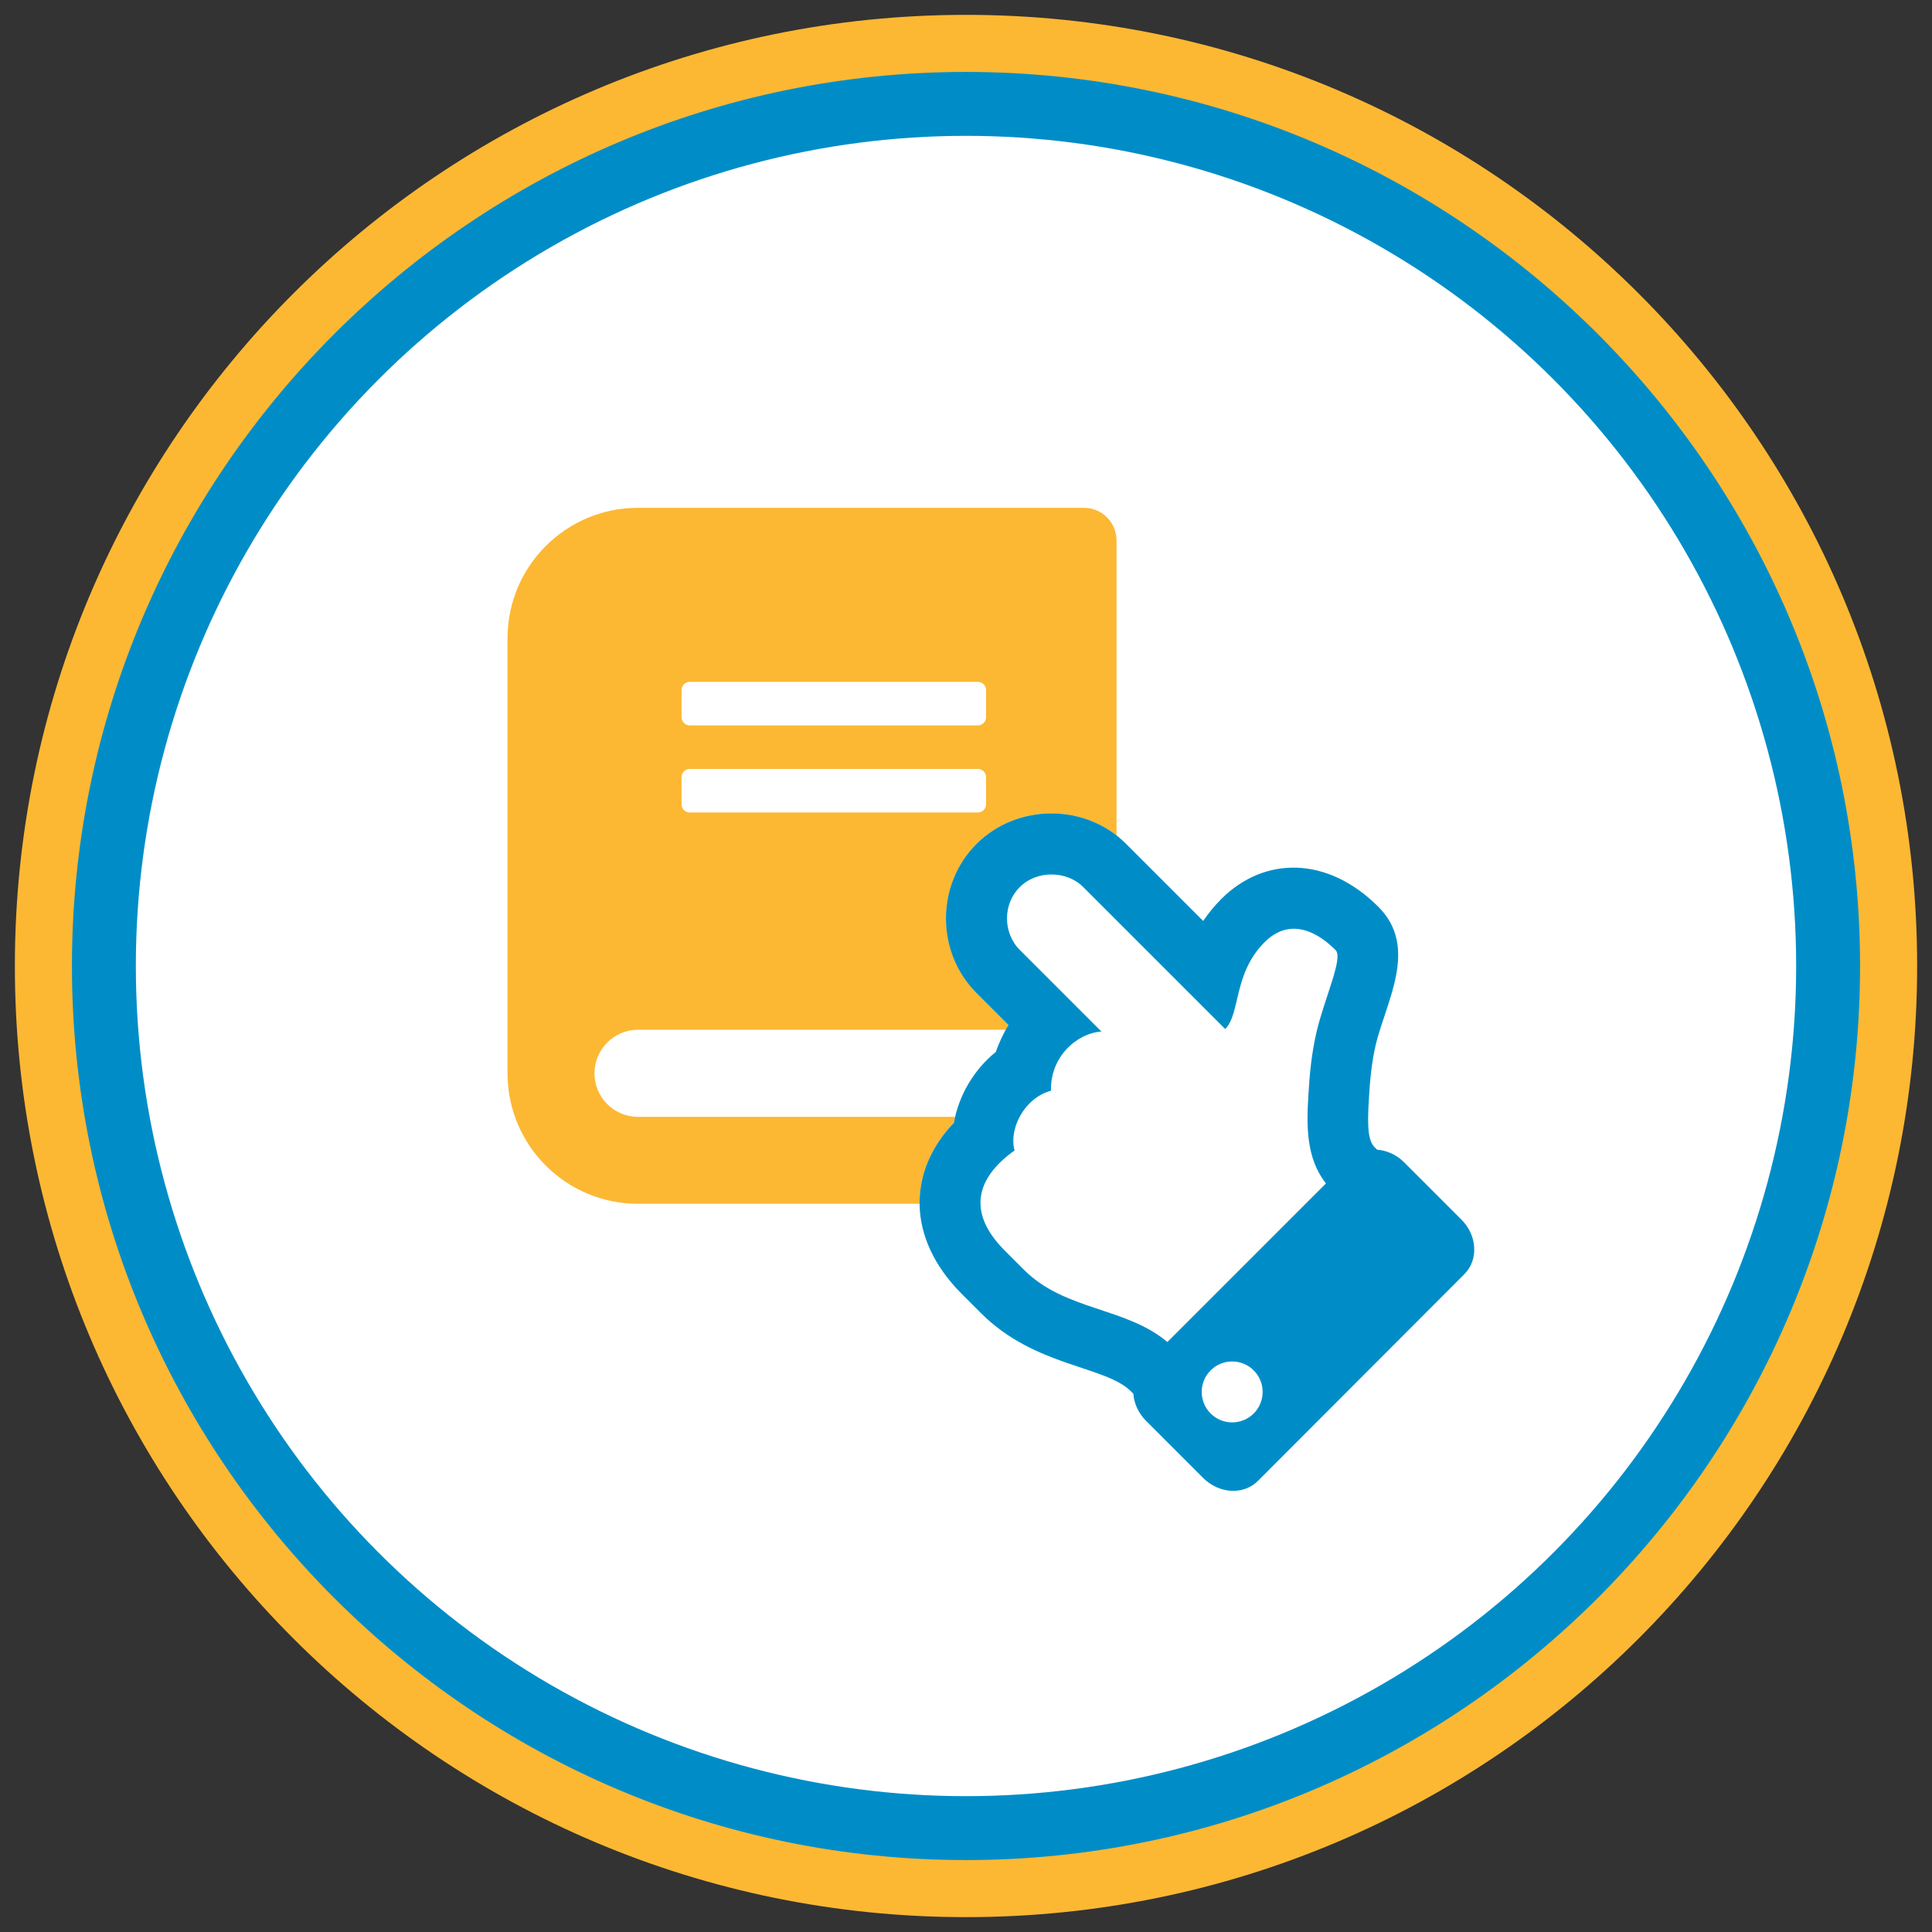
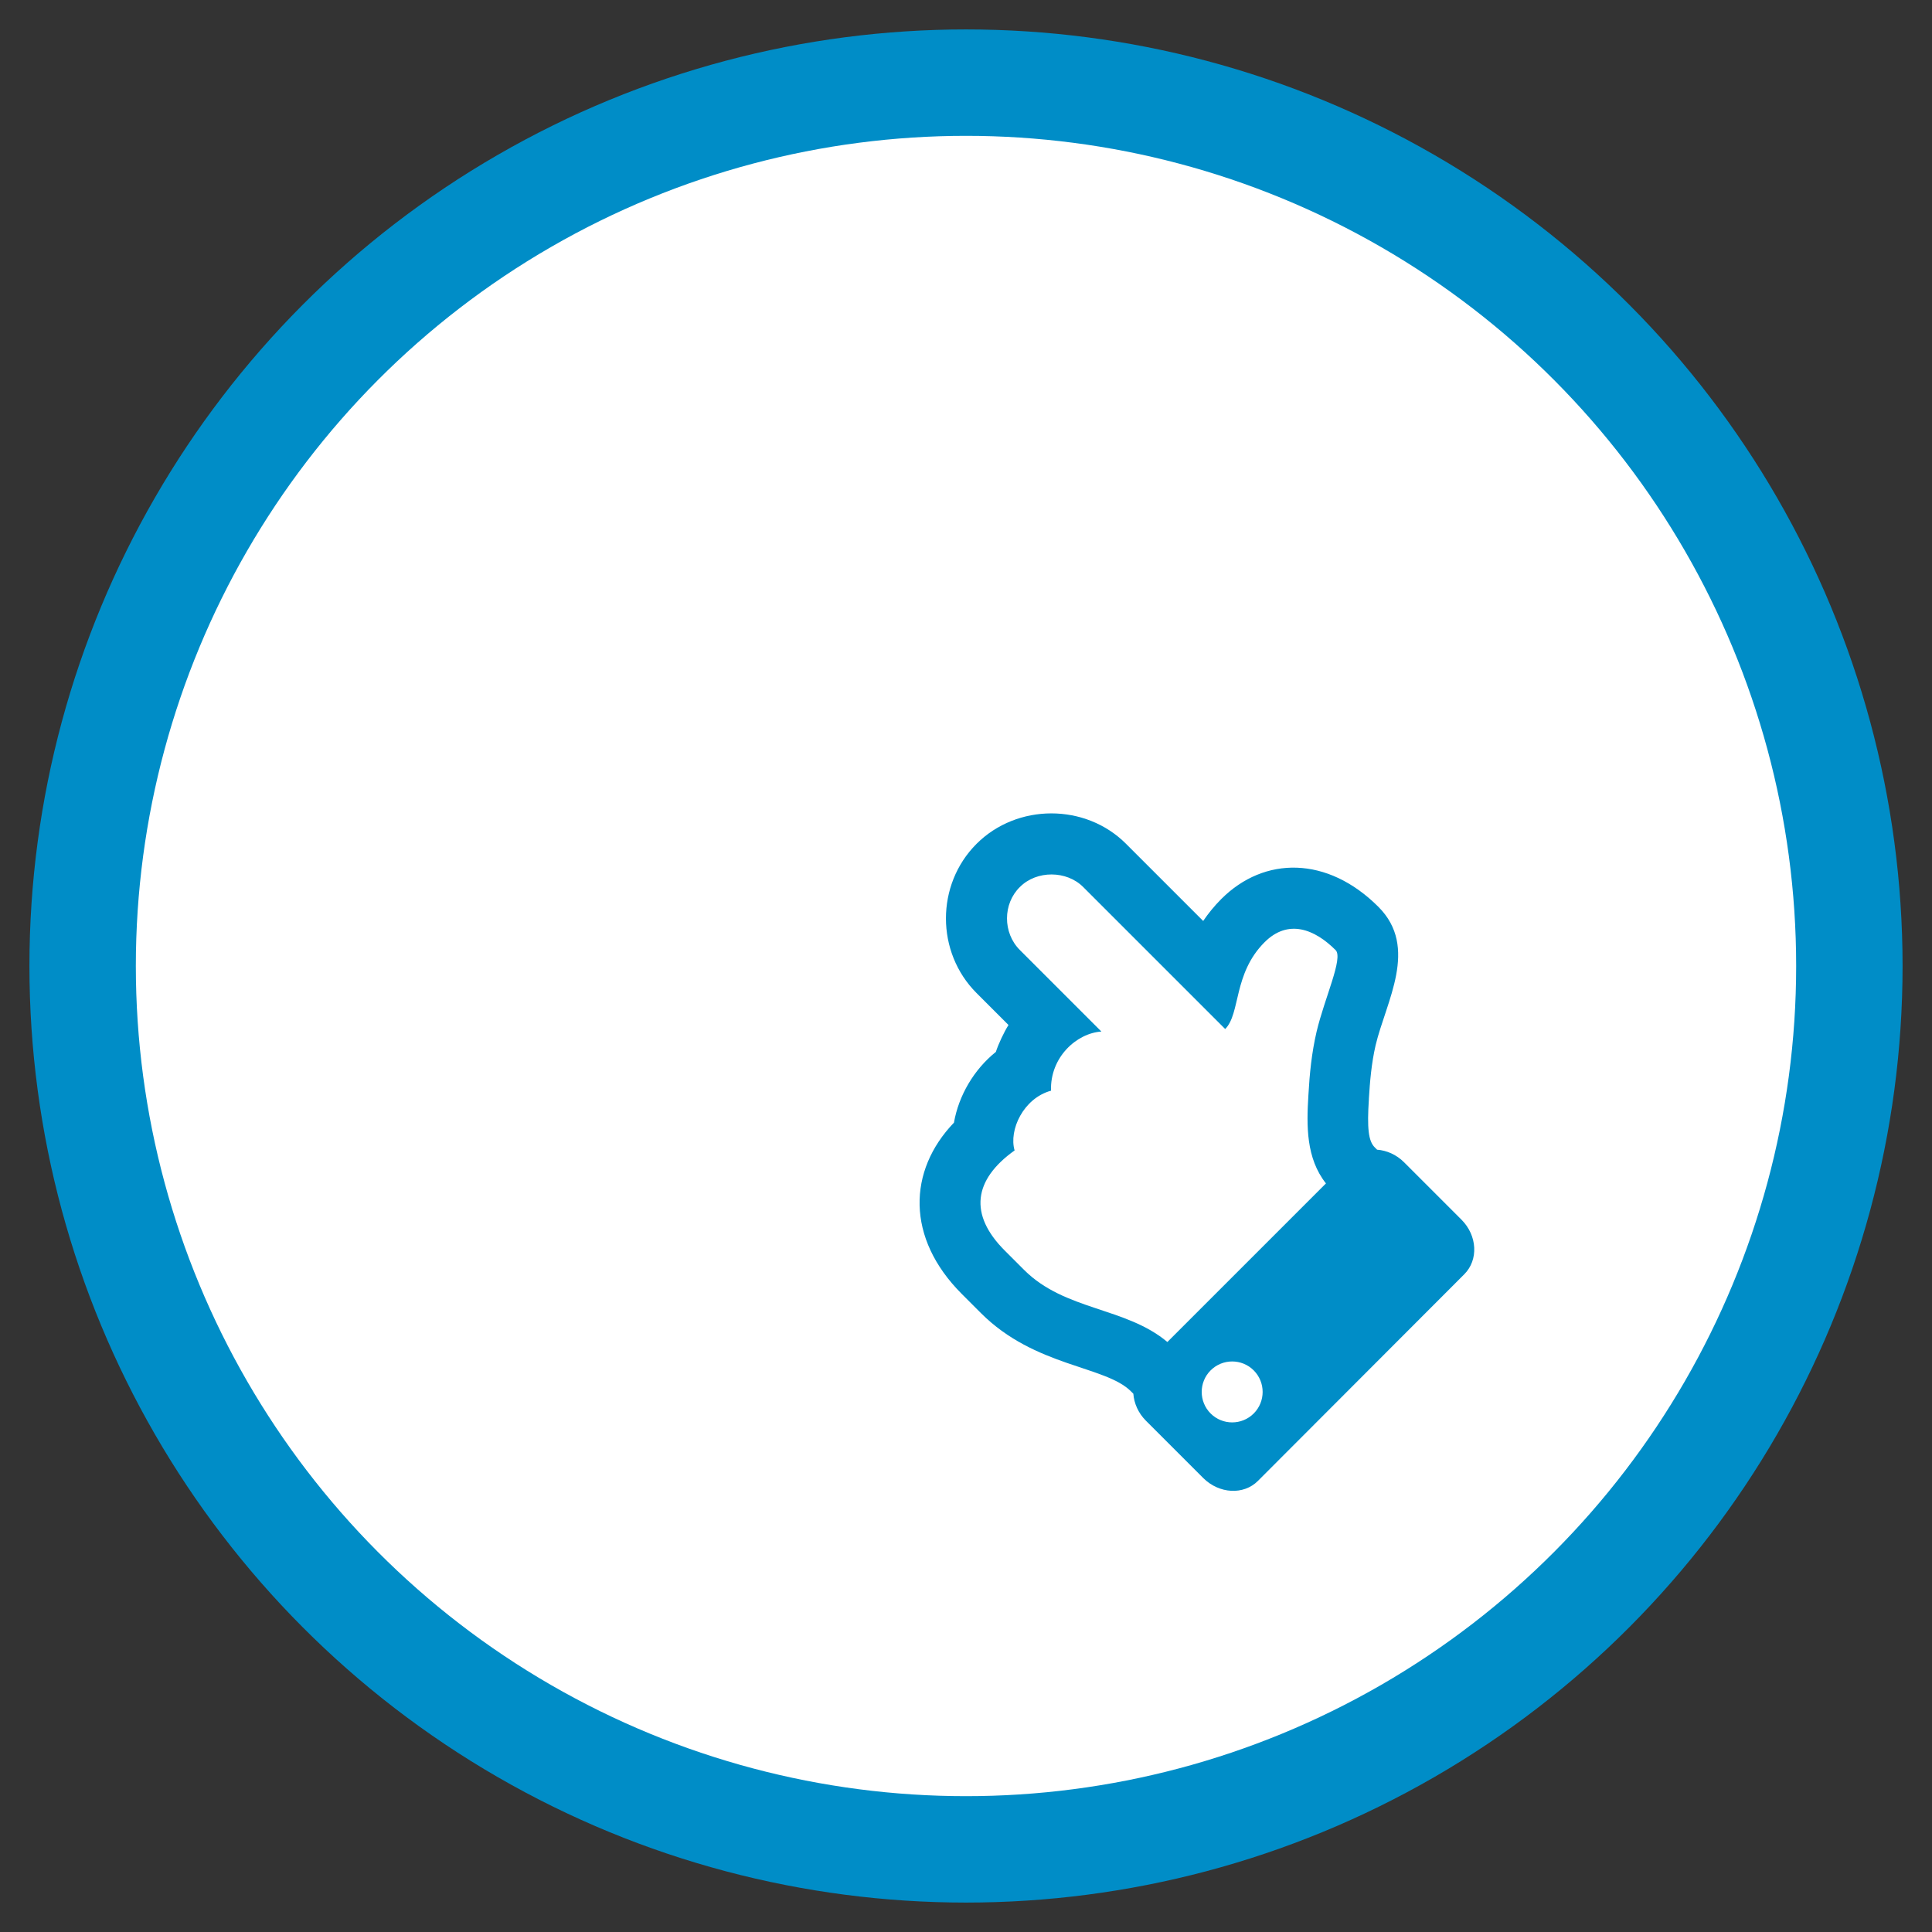
<svg xmlns="http://www.w3.org/2000/svg" version="1.1" id="Layer_1" x="0px" y="0px" viewBox="0 0 130 130" style="enable-background:new 0 0 130 130;" xml:space="preserve">
  <rect x="0" y="0" width="130" height="130" fill="#333333" stroke="none" />
  <style type="text/css"> .st0{fill:#008DC7;} .st1{fill:#FFFFFF;} .st2{fill:#FCB833;} </style>
  <g>
    <circle class="st0" cx="65" cy="65" r="63.02" />
    <circle class="st1" cx="65" cy="65" r="55.86" />
-     <path class="st2" d="M65,4.84c33.17,0,60.16,26.99,60.16,60.16S98.17,125.16,65,125.16S4.84,98.17,4.84,65S31.83,4.84,65,4.84 M65,1C29.65,1,1,29.65,1,65s28.65,64,64,64s64-28.65,64-64S100.35,1,65,1L65,1z" />
    <g>
      <g>
-         <path class="st2" d="M64.19,75.53c0.02-0.13,0.06-0.25,0.08-0.38H42.93c-1.62,0-2.93-1.31-2.93-2.93c0-1.61,1.32-2.93,2.93-2.93 h24.75c0.07-0.12,0.13-0.24,0.19-0.33l-2.15-2.15c-2.74-2.74-2.75-7.29,0-10.04c2.52-2.52,6.65-2.7,9.41-0.55V36.37 c0-1.22-0.98-2.2-2.2-2.2h-30c-4.85,0-8.78,3.93-8.78,8.78v29.27c0,4.85,3.93,8.78,8.78,8.78h18.95 C61.86,79.03,62.67,77.13,64.19,75.53z M45.86,46.43c0-0.3,0.25-0.55,0.55-0.55H65.8c0.3,0,0.55,0.25,0.55,0.55v1.83 c0,0.3-0.25,0.55-0.55,0.55H46.41c-0.3,0-0.55-0.25-0.55-0.55V46.43z M45.86,52.29c0-0.3,0.25-0.55,0.55-0.55H65.8 c0.3,0,0.55,0.25,0.55,0.55v1.83c0,0.3-0.25,0.55-0.55,0.55H46.41c-0.3,0-0.55-0.25-0.55-0.55V52.29z" />
-       </g>
+         </g>
      <path class="st0" d="M75.76,56.77l5.2,5.2c0.34-0.5,0.74-1,1.22-1.48c2.89-2.89,7.14-2.9,10.57,0.53 c2.74,2.74,0.51,6.37-0.19,9.32c-0.28,1.22-0.38,2.43-0.45,3.57l0,0.02l0,0.02c-0.13,1.98-0.03,2.83,0.39,3.25l0.16,0.16 c0.65,0.05,1.3,0.33,1.82,0.85l3.86,3.86c1.07,1.07,1.15,2.71,0.19,3.67L84.64,99.65c-0.96,0.96-2.6,0.87-3.67-0.19l-3.86-3.86 c-0.52-0.52-0.8-1.17-0.85-1.82l-0.16-0.16c-1.73-1.73-6.47-1.64-10.09-5.26l-1.29-1.29c-3.77-3.77-3.63-8.3-0.53-11.53 c0.32-1.83,1.35-3.58,2.82-4.76c0.17-0.53,0.55-1.34,0.85-1.81l-2.15-2.15c-2.74-2.74-2.75-7.29,0-10.04 C68.44,54.05,73.04,54.05,75.76,56.77z M68.62,63.92l5.49,5.49c-1.66,0.11-3.46,1.72-3.39,3.98c-1.86,0.51-2.85,2.65-2.45,4.02 c-2.76,1.97-3.1,4.31-0.65,6.75l1.29,1.29c2.75,2.75,6.83,2.49,9.64,4.85l10.67-10.67c-1.34-1.7-1.31-3.87-1.18-5.95 c0.08-1.44,0.22-2.84,0.55-4.26c0.54-2.28,1.81-4.96,1.28-5.49c-1.41-1.41-3.19-2.12-4.78-0.53c-2.12,2.12-1.61,4.8-2.65,5.84 l-9.56-9.56c-1.11-1.11-3.12-1.13-4.25,0C67.47,60.81,67.47,62.77,68.62,63.92z M81.46,92.21c-0.8,0.8-0.8,2.1,0,2.9 c0.8,0.8,2.1,0.8,2.9,0s0.8-2.1,0-2.9C83.56,91.41,82.26,91.41,81.46,92.21z" />
    </g>
  </g>
</svg>